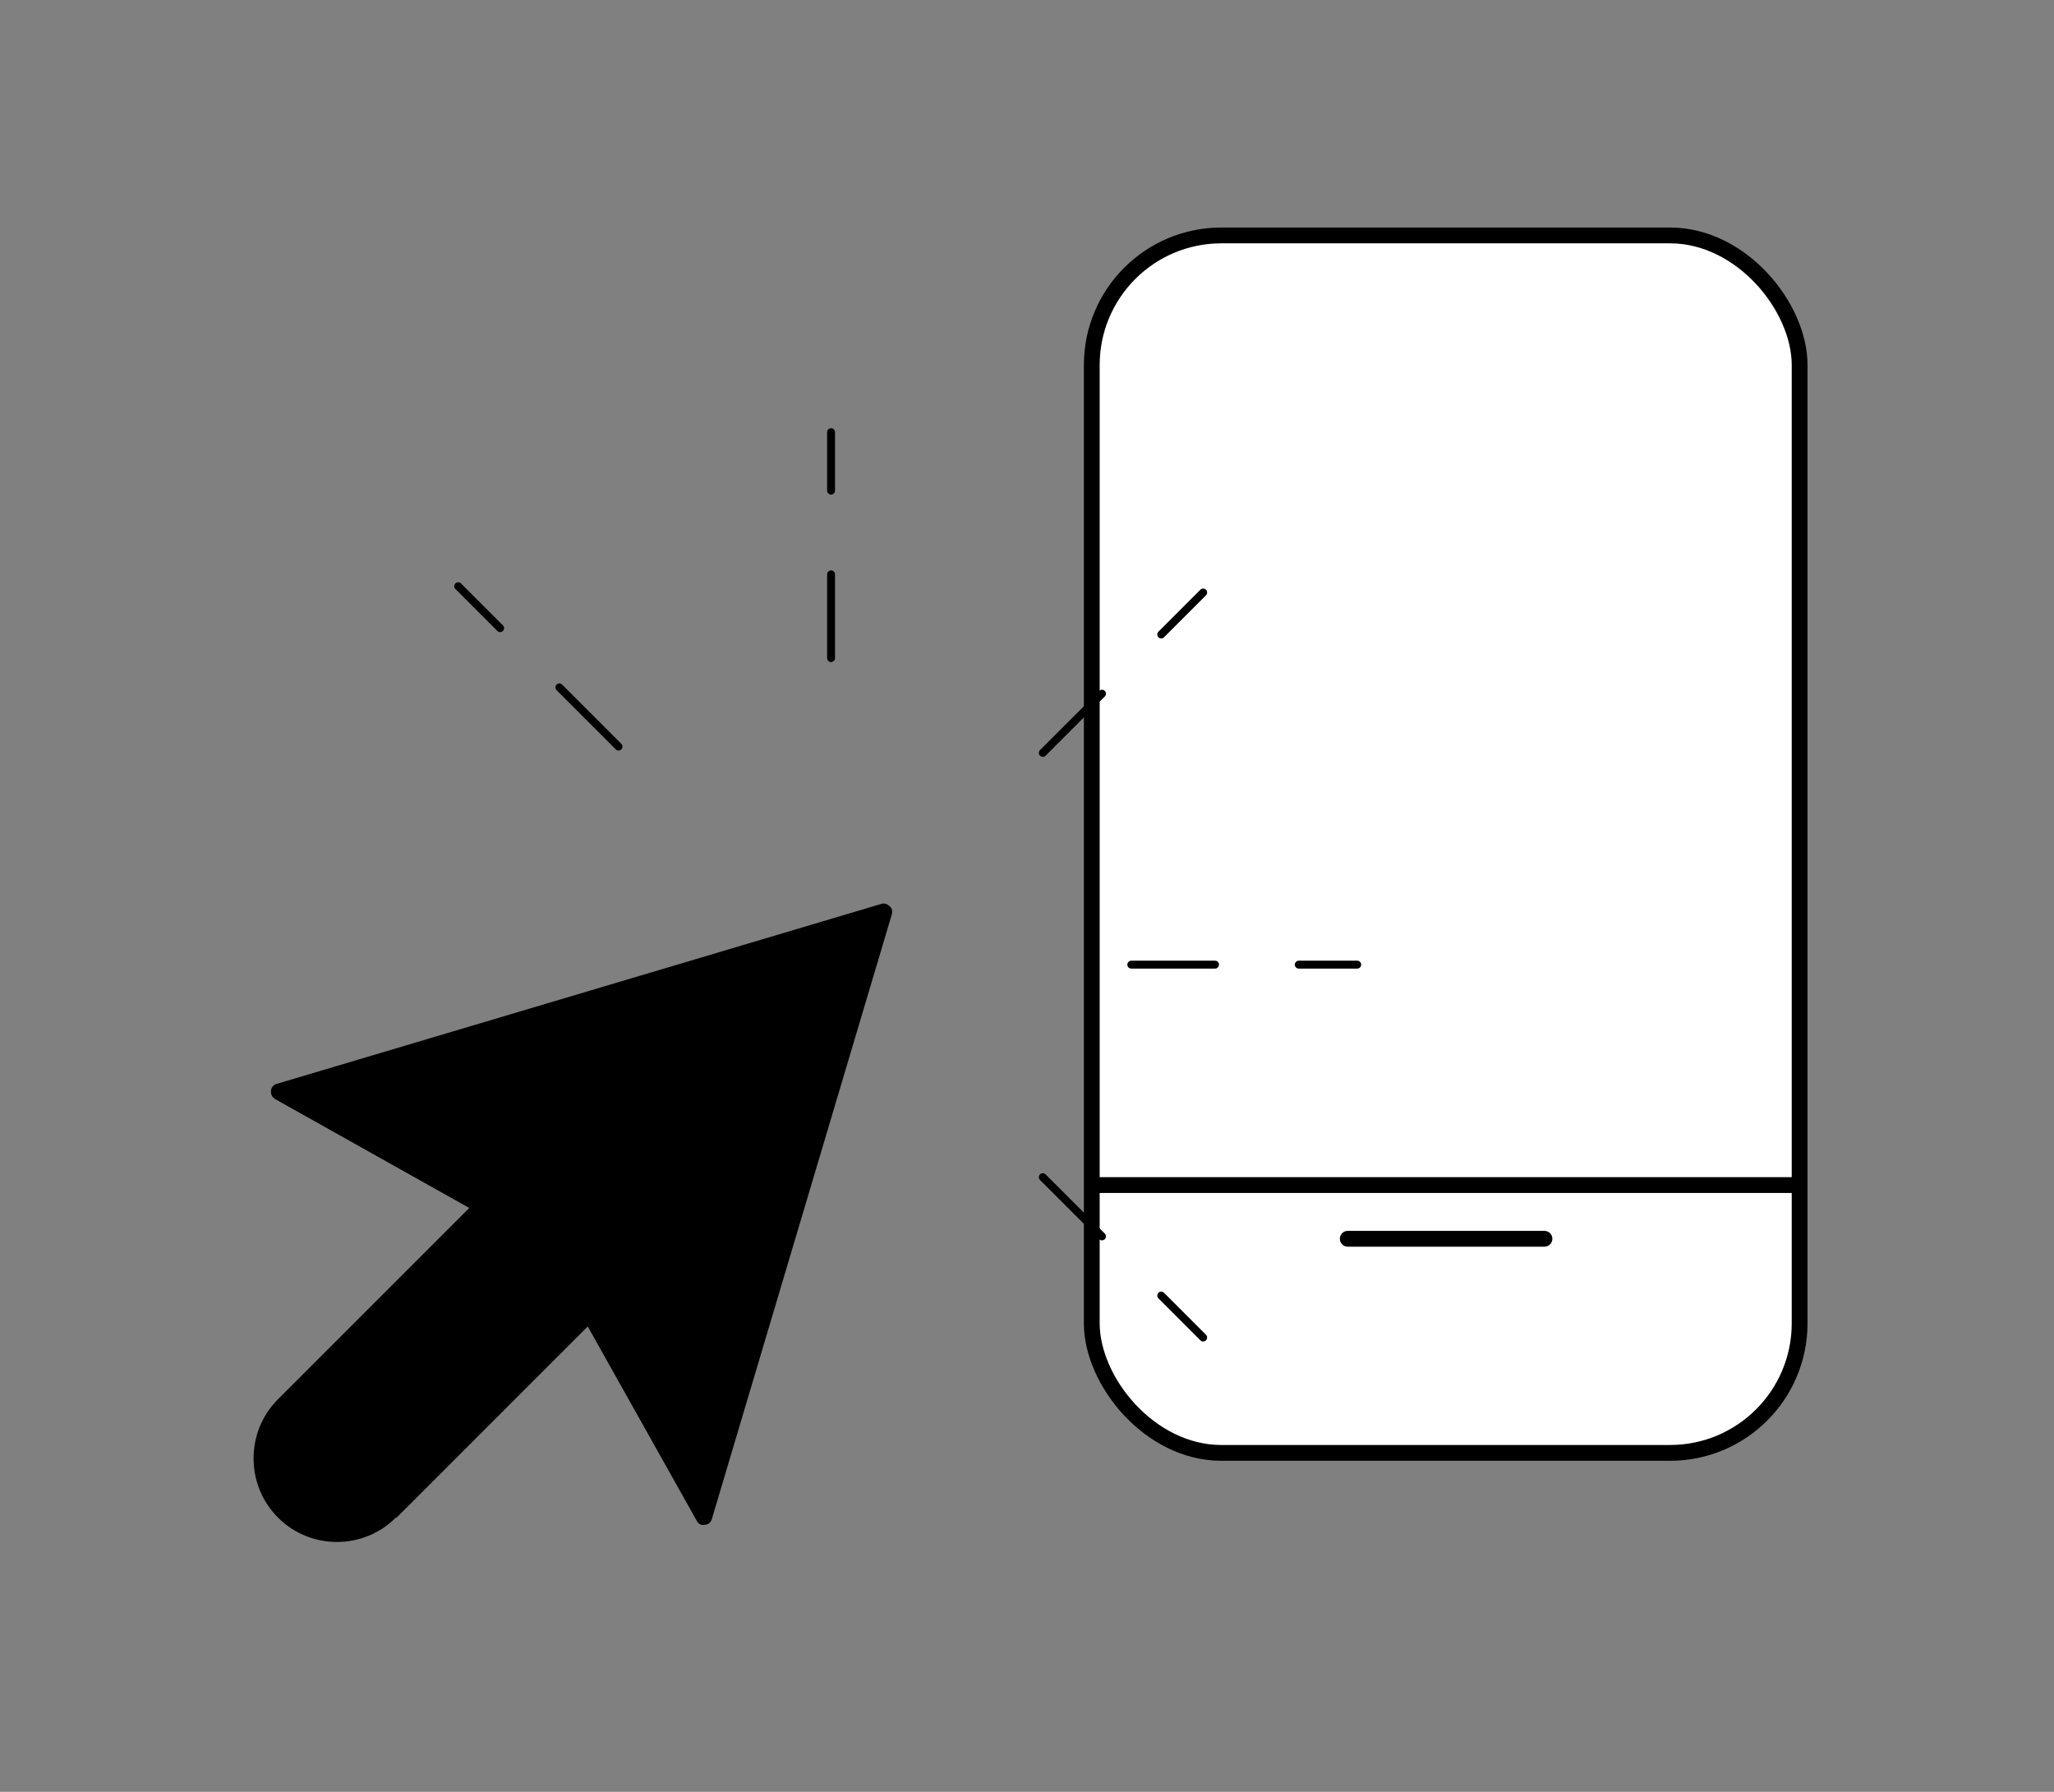
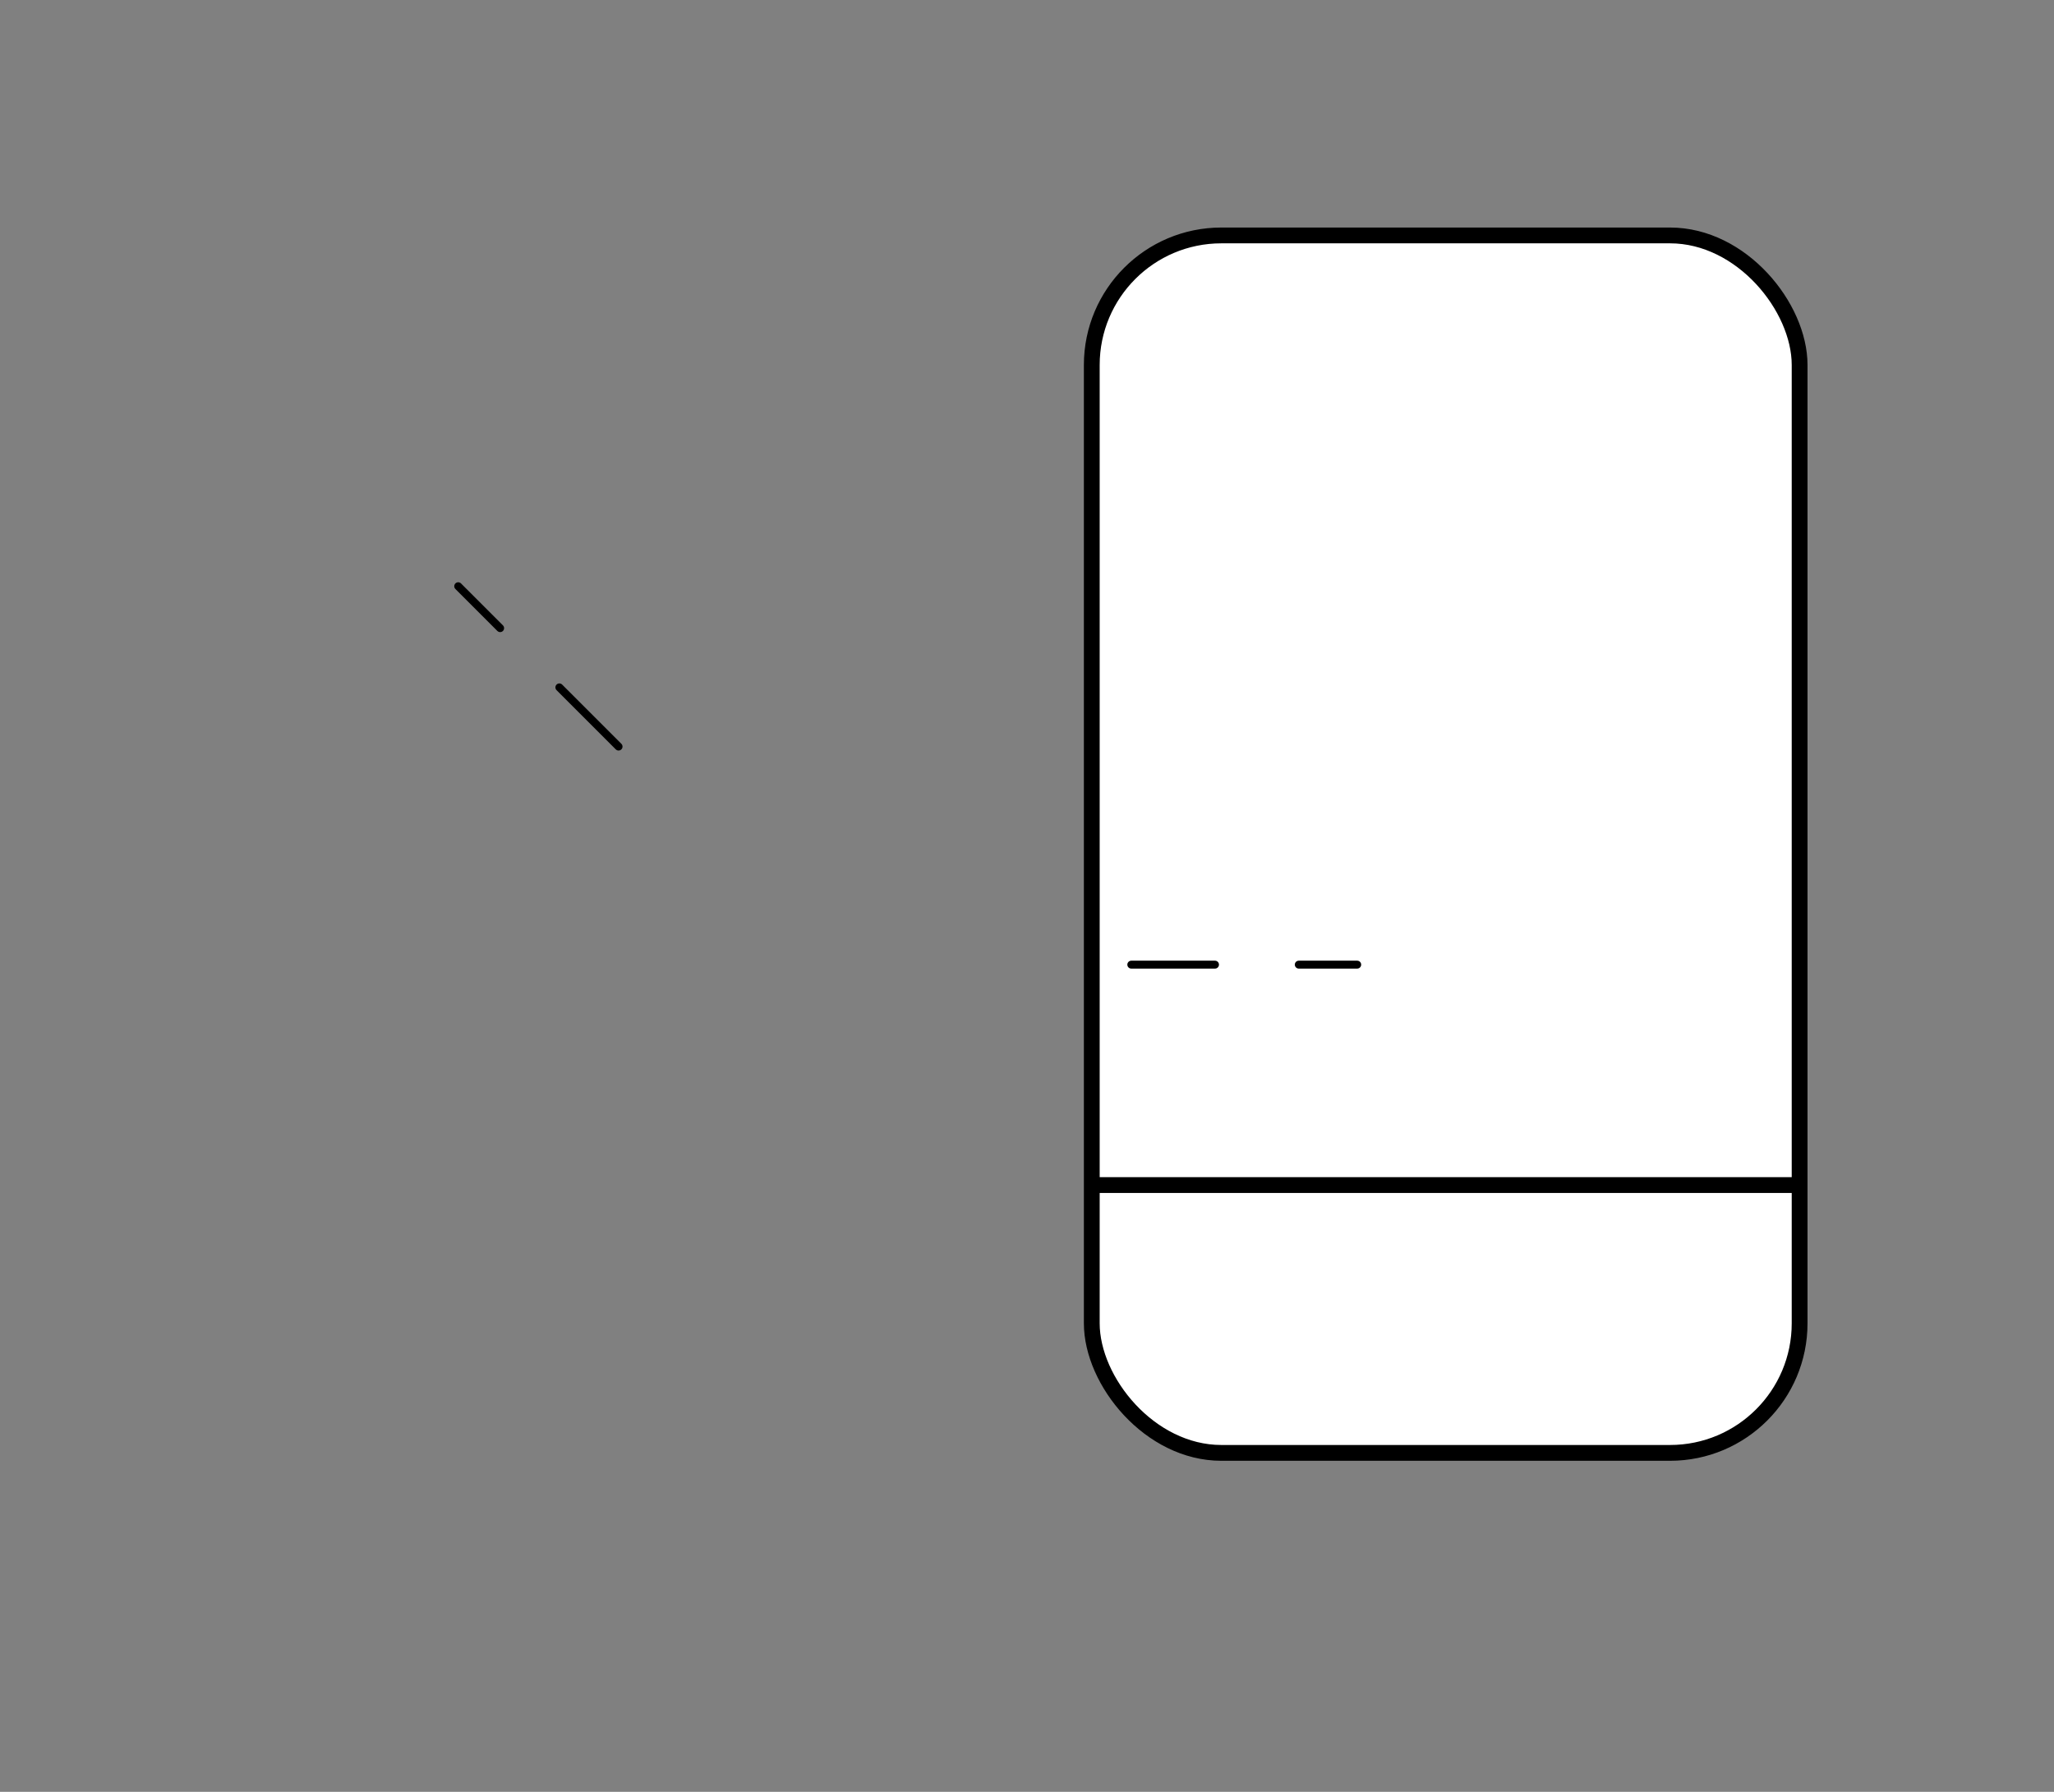
<svg xmlns="http://www.w3.org/2000/svg" id="Illustration" version="1.1" viewBox="0 0 260 226.8">
  <rect x="0" y="0" width="260" height="226.8" fill="#808080" stroke="none" />
  <defs>
    <style>
      .st0, .st1, .st2, .st3 {
        stroke: #000;
      }

      .st0, .st1, .st3 {
        stroke-width: 2px;
      }

      .st0, .st2 {
        stroke-linecap: round;
        stroke-linejoin: round;
      }

      .st0, .st3 {
        fill: none;
      }

      .st1, .st2 {
        fill: #fff;
      }

      .st1, .st3 {
        stroke-miterlimit: 10;
      }

      .st2 {
        stroke-dasharray: 10.6;
      }
    </style>
  </defs>
  <rect class="st1" x="138.2" y="29.8" width="89.6" height="154.1" rx="16.4" ry="16.4" />
  <line class="st3" x1="138.2" y1="150" x2="227.8" y2="150" />
-   <line class="st0" x1="170.6" y1="156.8" x2="195.5" y2="156.8" />
-   <path d="M50.2,192.1l24.2-24.2,13.8,24.6c.2.4.6.6,1,.5.4,0,.8-.3.9-.7l22.8-76.6c.1-.4,0-.8-.3-1-.3-.3-.7-.4-1-.3l-76.6,22.8c-.4.1-.7.5-.7.9,0,0,0,0,0,.1,0,.4.2.7.5.9l24.6,13.8-24.2,24.2c-2.1,2.1-3.1,4.8-3.1,7.5s1,5.4,3.1,7.5c4.1,4.1,10.8,4.1,14.9,0Z" />
  <line class="st2" x1="78.3" y1="94.5" x2="58" y2="74.2" />
-   <line class="st2" x1="105.2" y1="83.3" x2="105.2" y2="54.7" />
-   <line class="st2" x1="132" y1="95.3" x2="152.3" y2="75" />
  <line class="st2" x1="143.2" y1="122.1" x2="171.8" y2="122.1" />
-   <line class="st2" x1="132" y1="149" x2="152.3" y2="169.3" />
</svg>